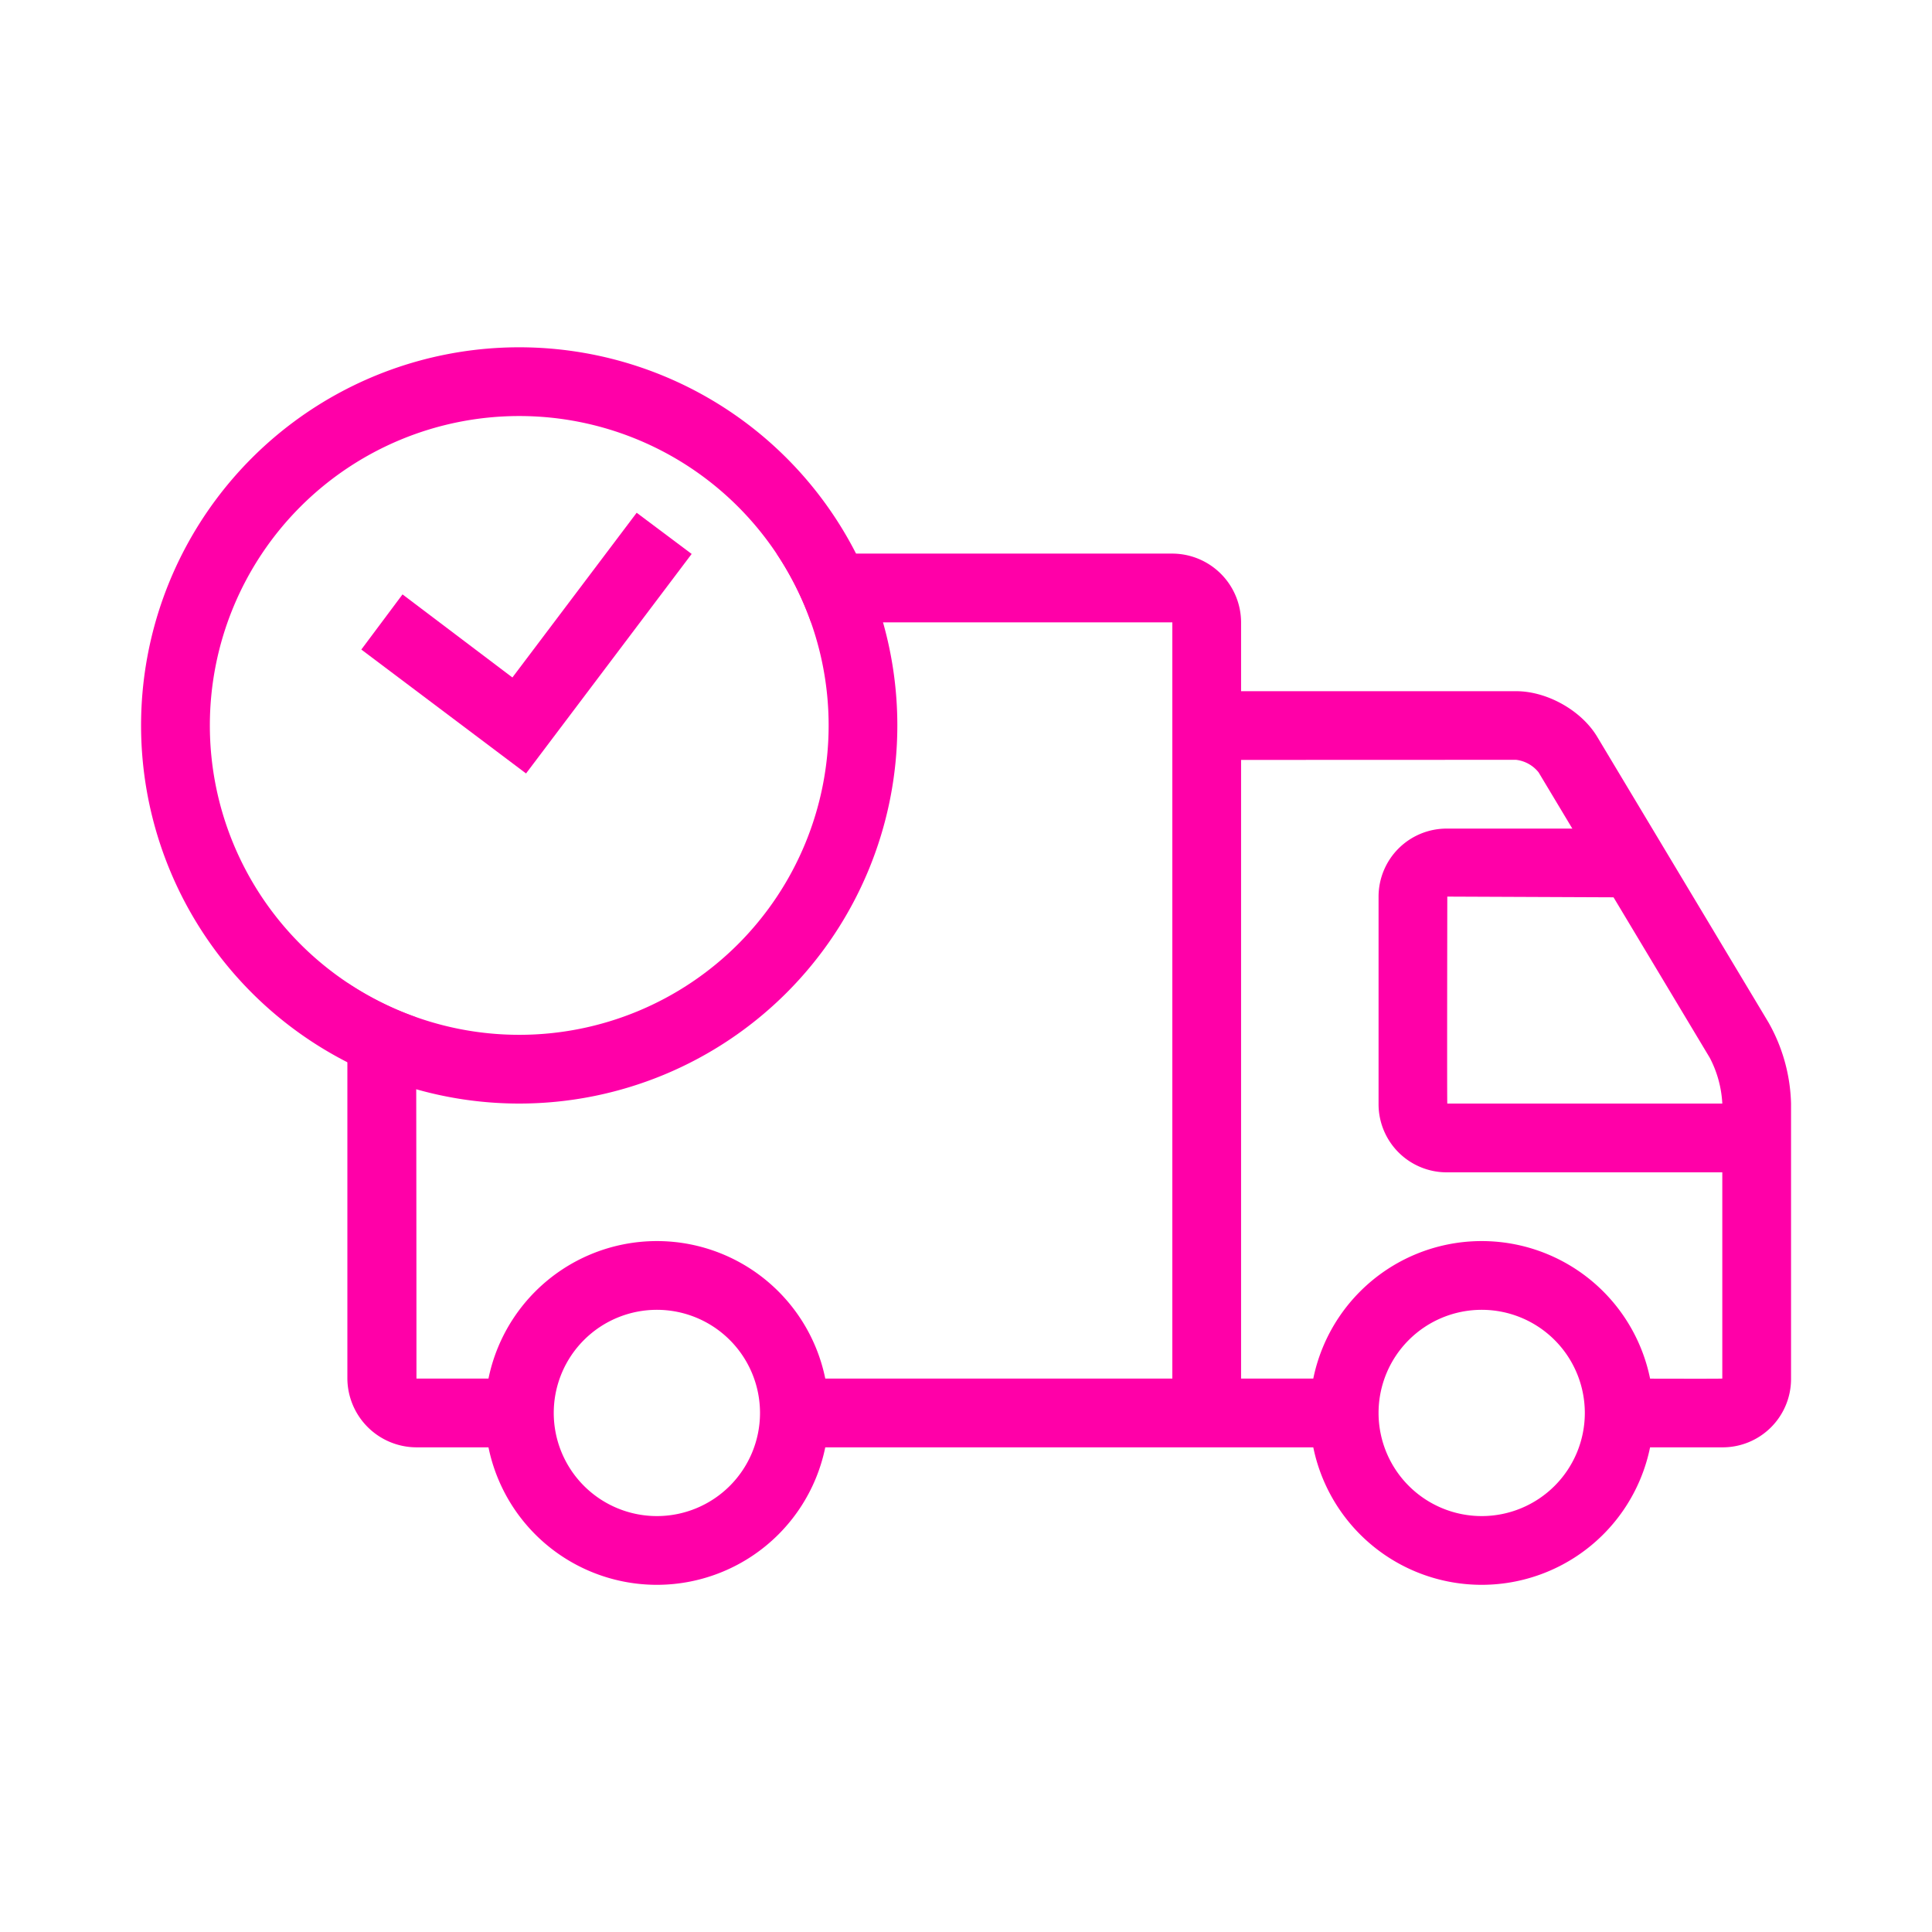
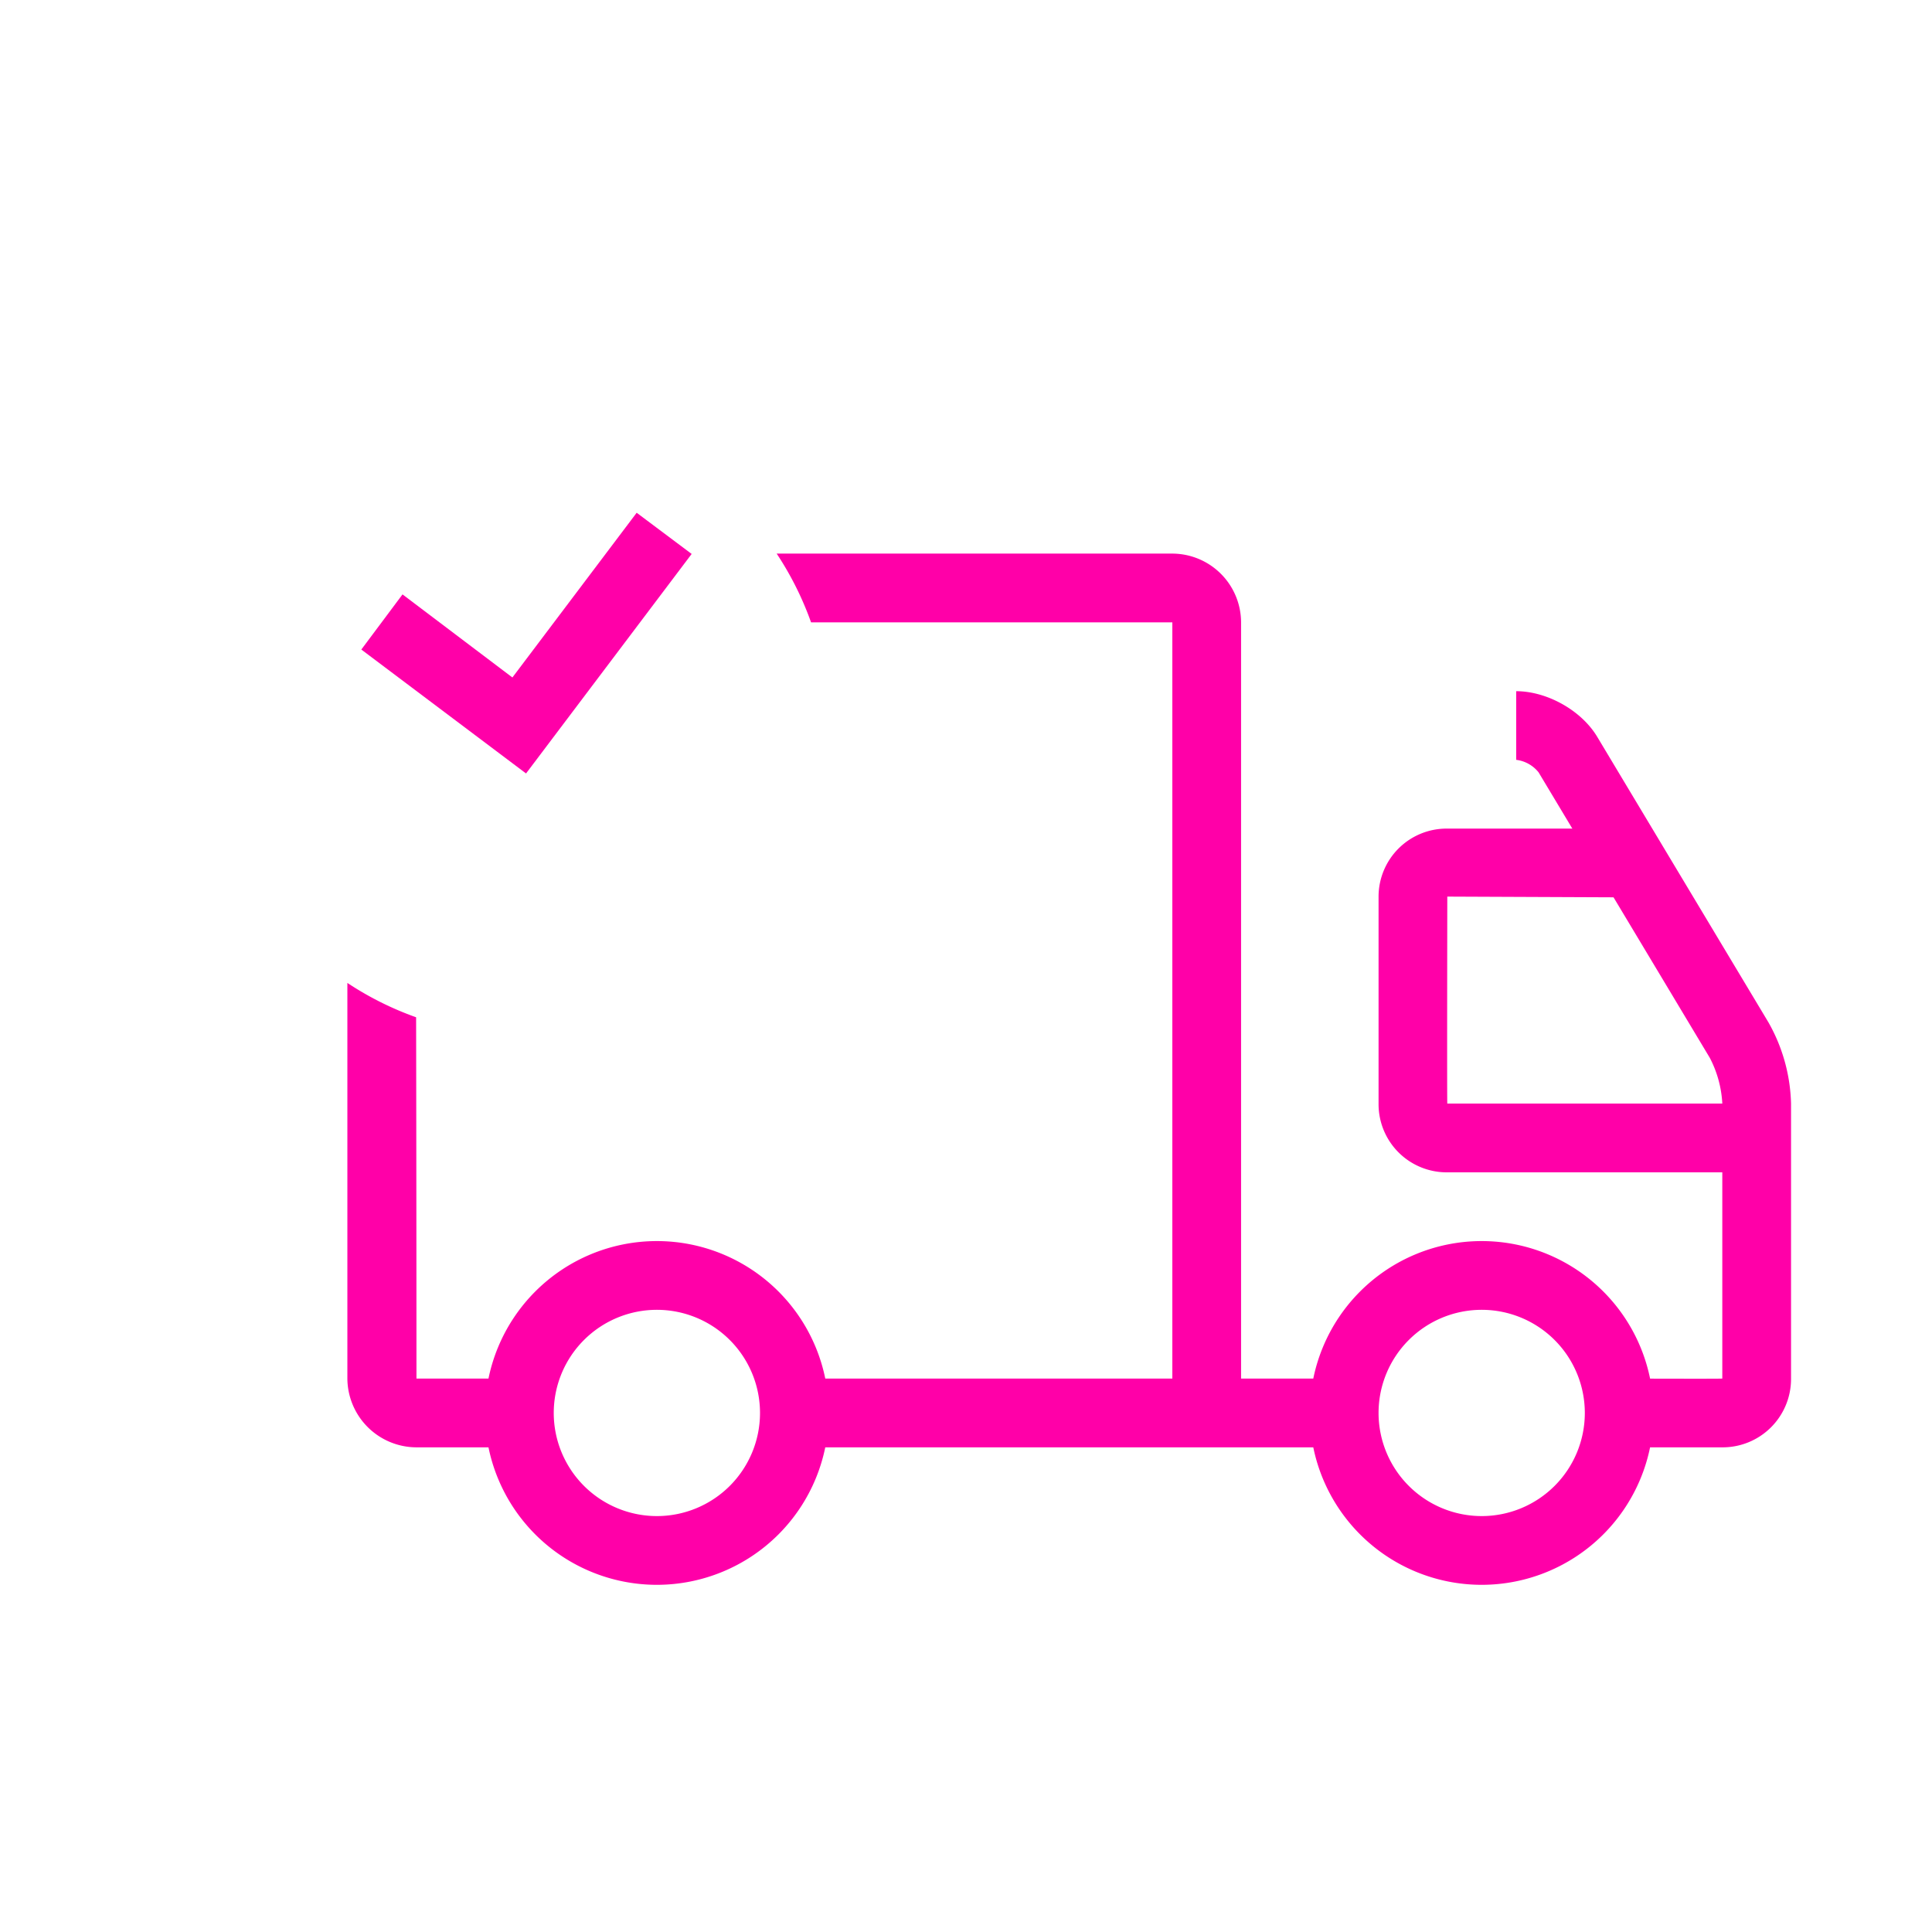
<svg xmlns="http://www.w3.org/2000/svg" id="Layer_1" data-name="Layer 1" viewBox="0 0 500 500">
  <defs>
    <style>.cls-1{fill:none;}.cls-2,.cls-4{fill:#ff00a8;}.cls-3{clip-path:url(#clip-path);}.cls-4{fill-rule:evenodd;}.cls-5{clip-path:url(#clip-path-2);}</style>
    <clipPath id="clip-path">
      <rect class="cls-1" x="312" y="178.67" width="151.52" height="196" />
    </clipPath>
    <clipPath id="clip-path-2">
-       <rect class="cls-1" x="36.52" y="89.33" width="196.81" height="197.33" />
-     </clipPath>
+       </clipPath>
  </defs>
  <path class="cls-2" d="M89.9,254.38a81.74,81.74,0,0,0,17.79,8.89c.09,47.45.09,93.5.09,93.5h26.6v17.8h-26.6a17.93,17.93,0,0,1-17.88-17.8ZM201,143.27H303.4a17.85,17.85,0,0,1,17.79,17.79V356.77h26.69v17.8H205.54v-17.8H303.4V161.06H209.9A82.22,82.22,0,0,0,201,143.27Z" />
  <g class="cls-3">
-     <path class="cls-2" d="M392.35,196.64a8.79,8.79,0,0,1,5.84,3.25l44.29,73.85a28.65,28.65,0,0,1,3.25,11.86v71.17c0,.09-26.69,0-26.69,0v17.8h26.6a17.7,17.7,0,0,0,17.88-17.8V285.6a44.76,44.76,0,0,0-5.84-21l-44.29-73.86c-4.08-6.86-13-11.86-21-11.86H312.29v17.79Z" />
+     <path class="cls-2" d="M392.35,196.64a8.79,8.79,0,0,1,5.84,3.25l44.29,73.85a28.65,28.65,0,0,1,3.25,11.86v71.17c0,.09-26.69,0-26.69,0v17.8h26.6a17.7,17.7,0,0,0,17.88-17.8V285.6a44.76,44.76,0,0,0-5.84-21l-44.29-73.86c-4.08-6.86-13-11.86-21-11.86v17.79Z" />
  </g>
  <path class="cls-2" d="M374.47,214.44a17.62,17.62,0,0,0-17.7,17.6v53.75a17.64,17.64,0,0,0,17.79,17.61h80.07V285.6H374.56c-.09,0,0-53.56,0-53.56s44.48.19,44.48.19V214.44Z" />
  <path class="cls-4" d="M170,410.15a44.48,44.48,0,1,1,44.48-44.48A44.49,44.49,0,0,1,170,410.15Zm0-17.79a26.69,26.69,0,1,0-26.69-26.69A26.7,26.7,0,0,0,170,392.36Z" />
  <path class="cls-4" d="M383.46,410.15a44.48,44.48,0,1,1,44.48-44.48A44.49,44.49,0,0,1,383.46,410.15Zm0-17.79a26.69,26.69,0,1,0-26.69-26.69A26.7,26.7,0,0,0,383.46,392.36Z" />
  <g class="cls-5">
    <path class="cls-4" d="M134.38,285.6a97.86,97.86,0,1,1,97.85-97.86A97.88,97.88,0,0,1,134.38,285.6Zm0-17.79a80.07,80.07,0,1,0-80.07-80.07A80.08,80.08,0,0,0,134.38,267.81Z" />
  </g>
  <path class="cls-4" d="M164.77,132.7l-32.16,42.63-28.44-21.5L93.51,168.1l42.63,32.07L179,143.36Z" />
</svg>